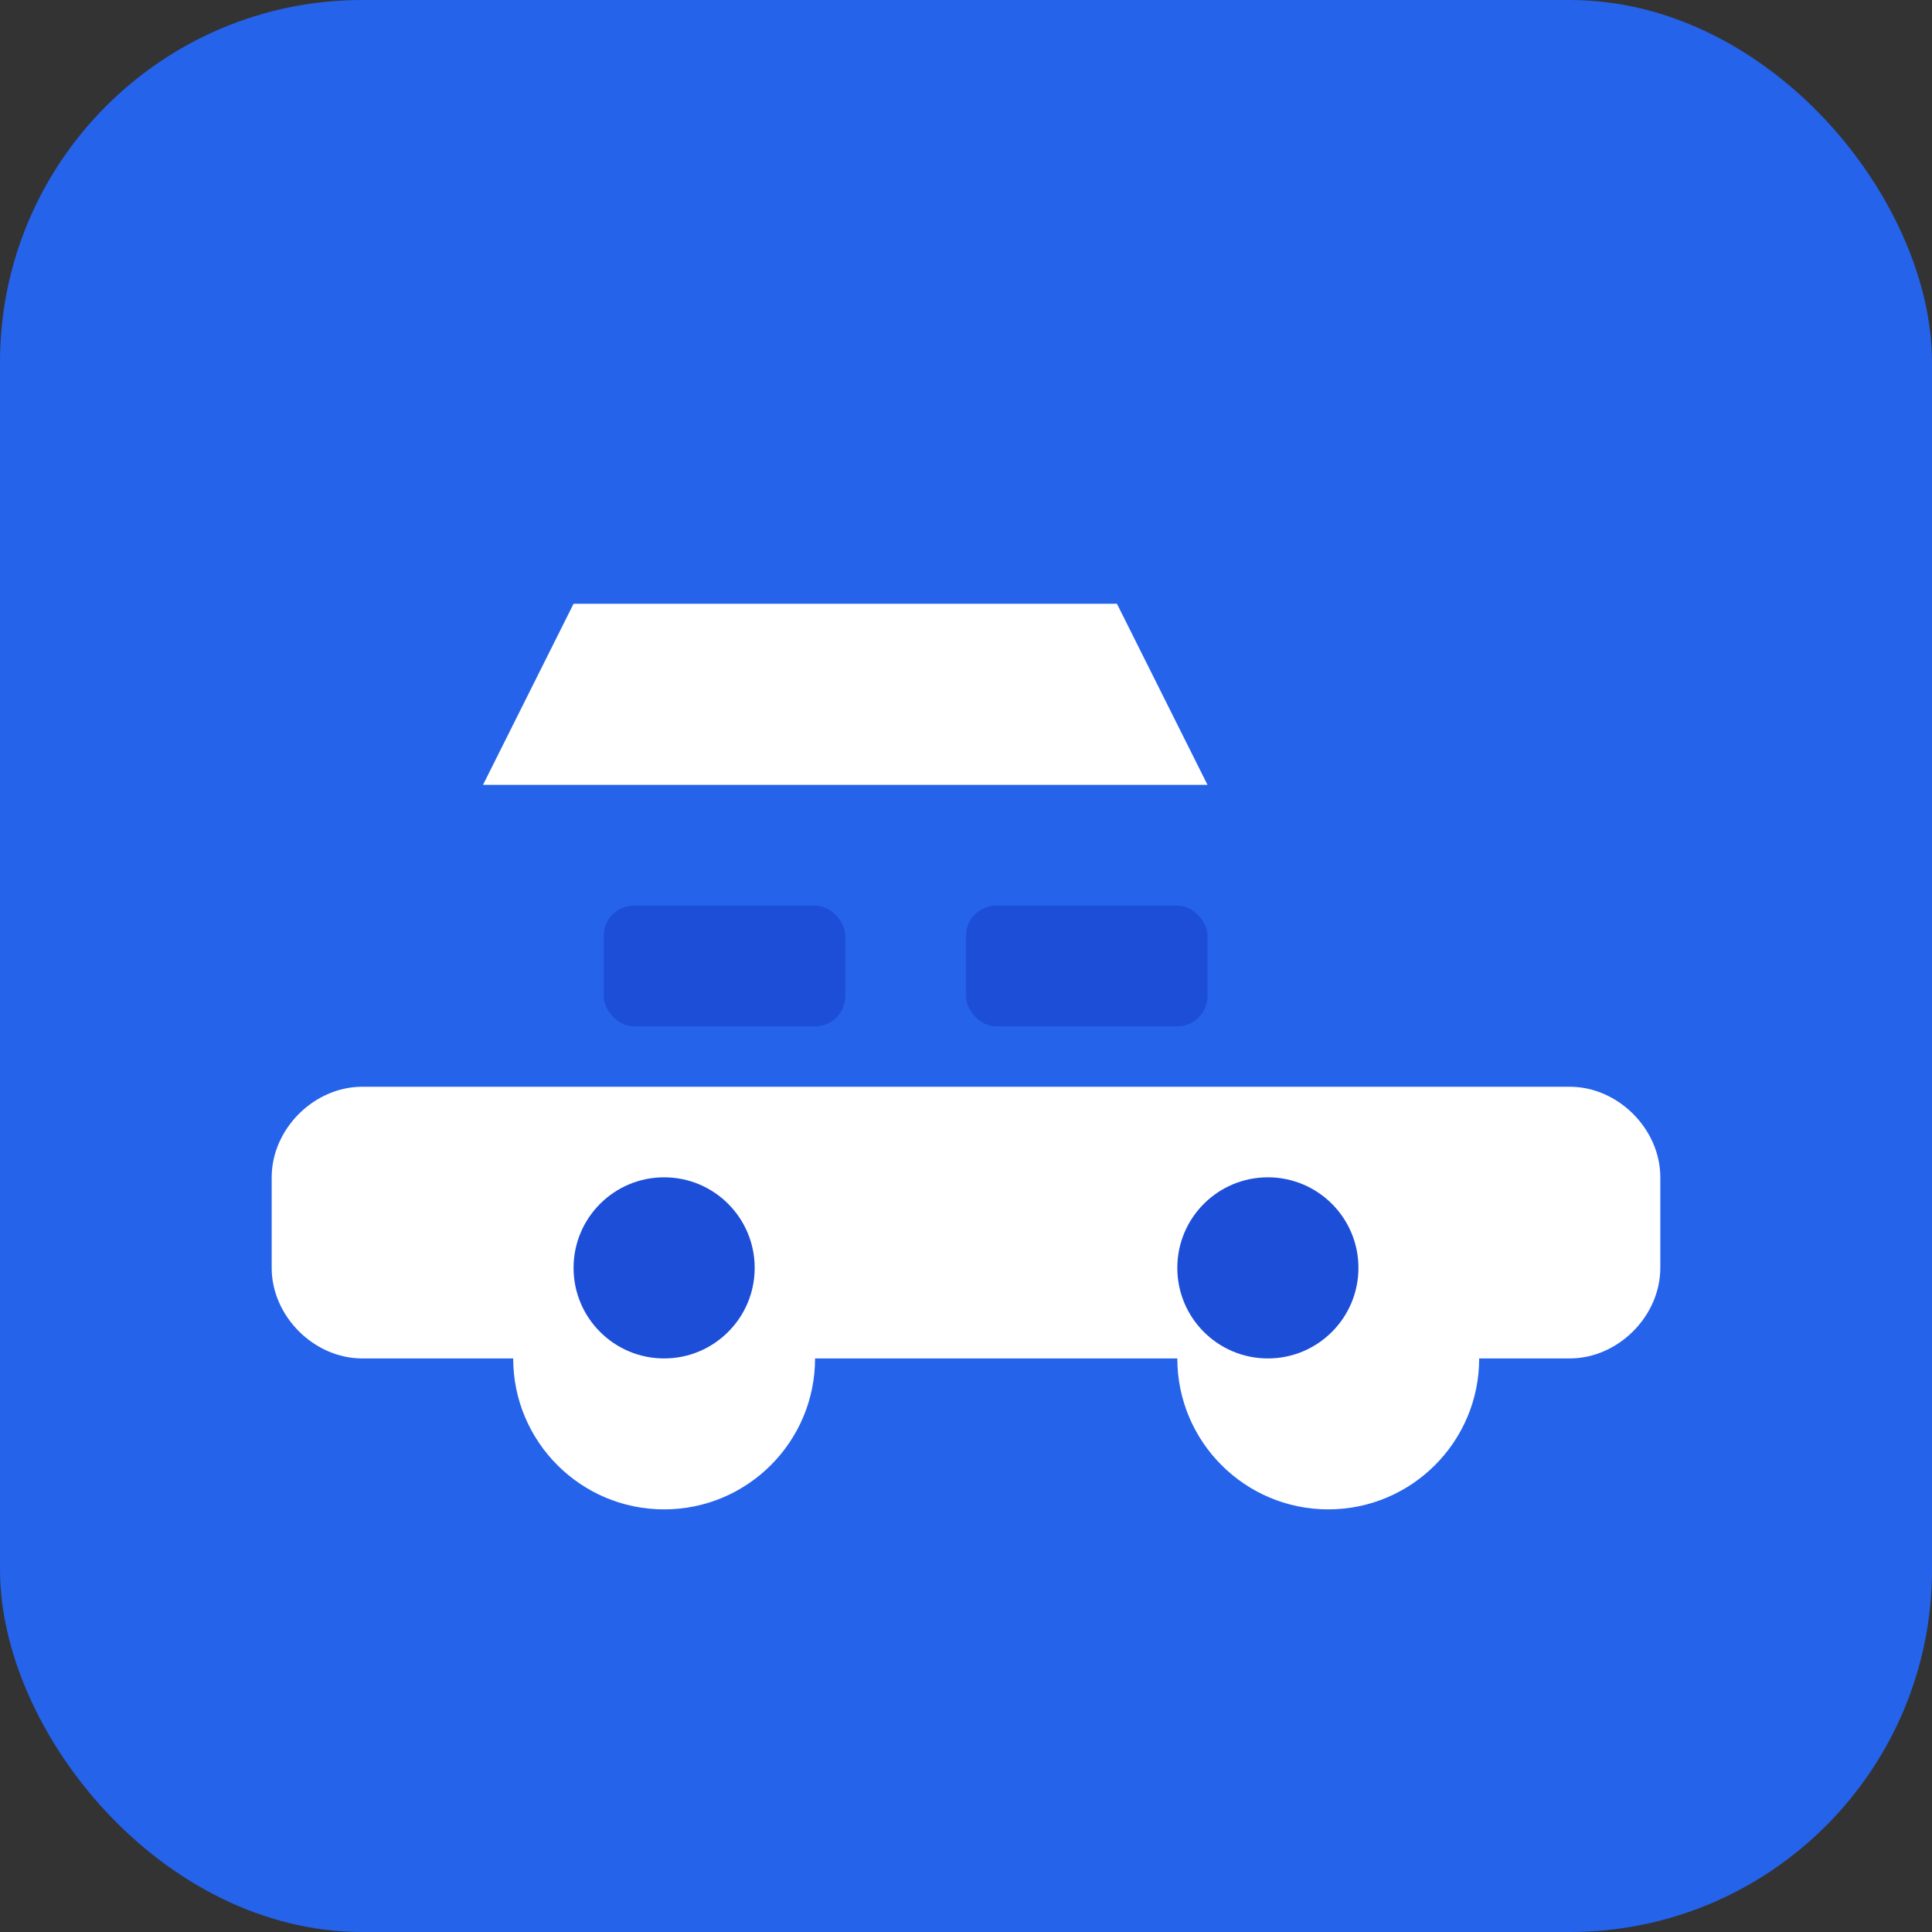
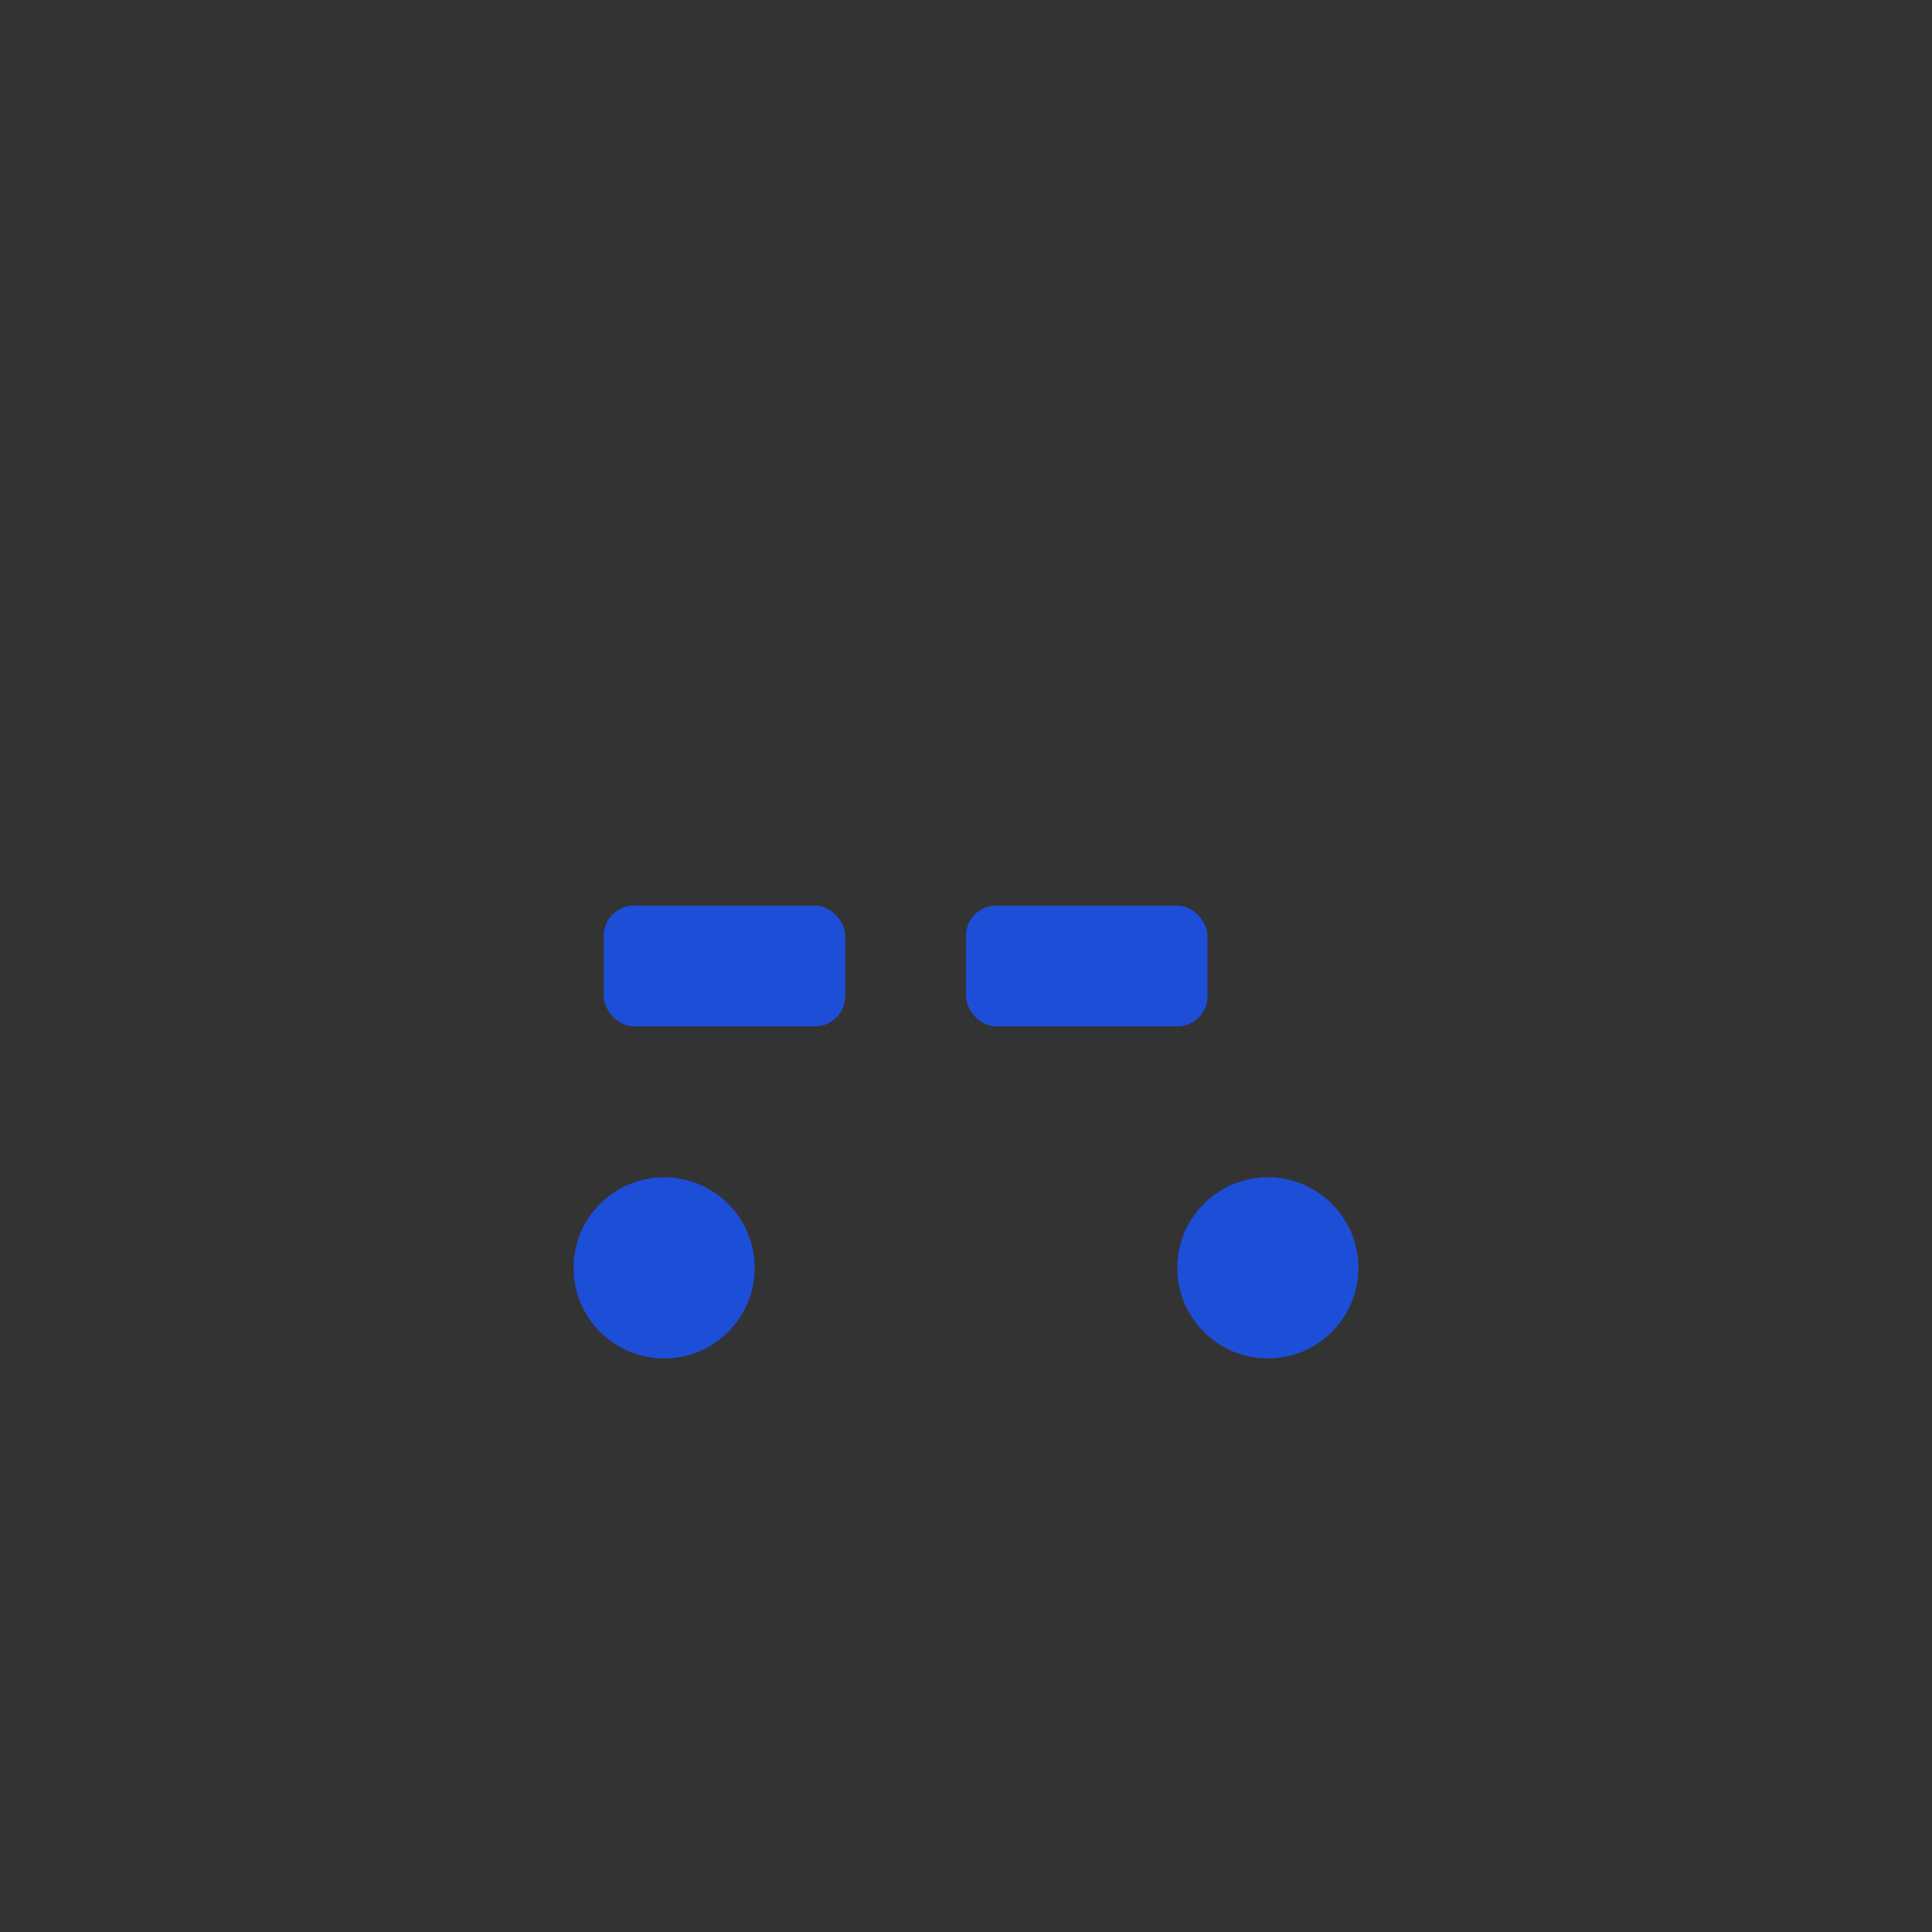
<svg xmlns="http://www.w3.org/2000/svg" width="32" height="32" viewBox="0 0 32 32" fill="none">
  <rect x="0" y="0" width="32" height="32" fill="#333333" stroke="none" />
-   <rect width="32" height="32" rx="6" fill="#2563eb" />
-   <path d="M6 18h20c.8 0 1.5.7 1.5 1.5v1.5c0 .8-.7 1.5-1.5 1.5h-1.5c0 1.38-1.12 2.5-2.5 2.5s-2.5-1.12-2.5-2.5h-6c0 1.38-1.12 2.5-2.5 2.5s-2.5-1.12-2.5-2.5H6c-.8 0-1.5-.7-1.5-1.5v-1.5c0-.8.7-1.5 1.5-1.5z" fill="white" />
-   <path d="M8 13l1.5-3h9l1.5 3h-12z" fill="white" />
  <circle cx="11" cy="21" r="1.5" fill="#1d4ed8" />
  <circle cx="21" cy="21" r="1.5" fill="#1d4ed8" />
  <rect x="10" y="15" width="4" height="2" rx="0.5" fill="#1d4ed8" />
  <rect x="16" y="15" width="4" height="2" rx="0.5" fill="#1d4ed8" />
</svg>